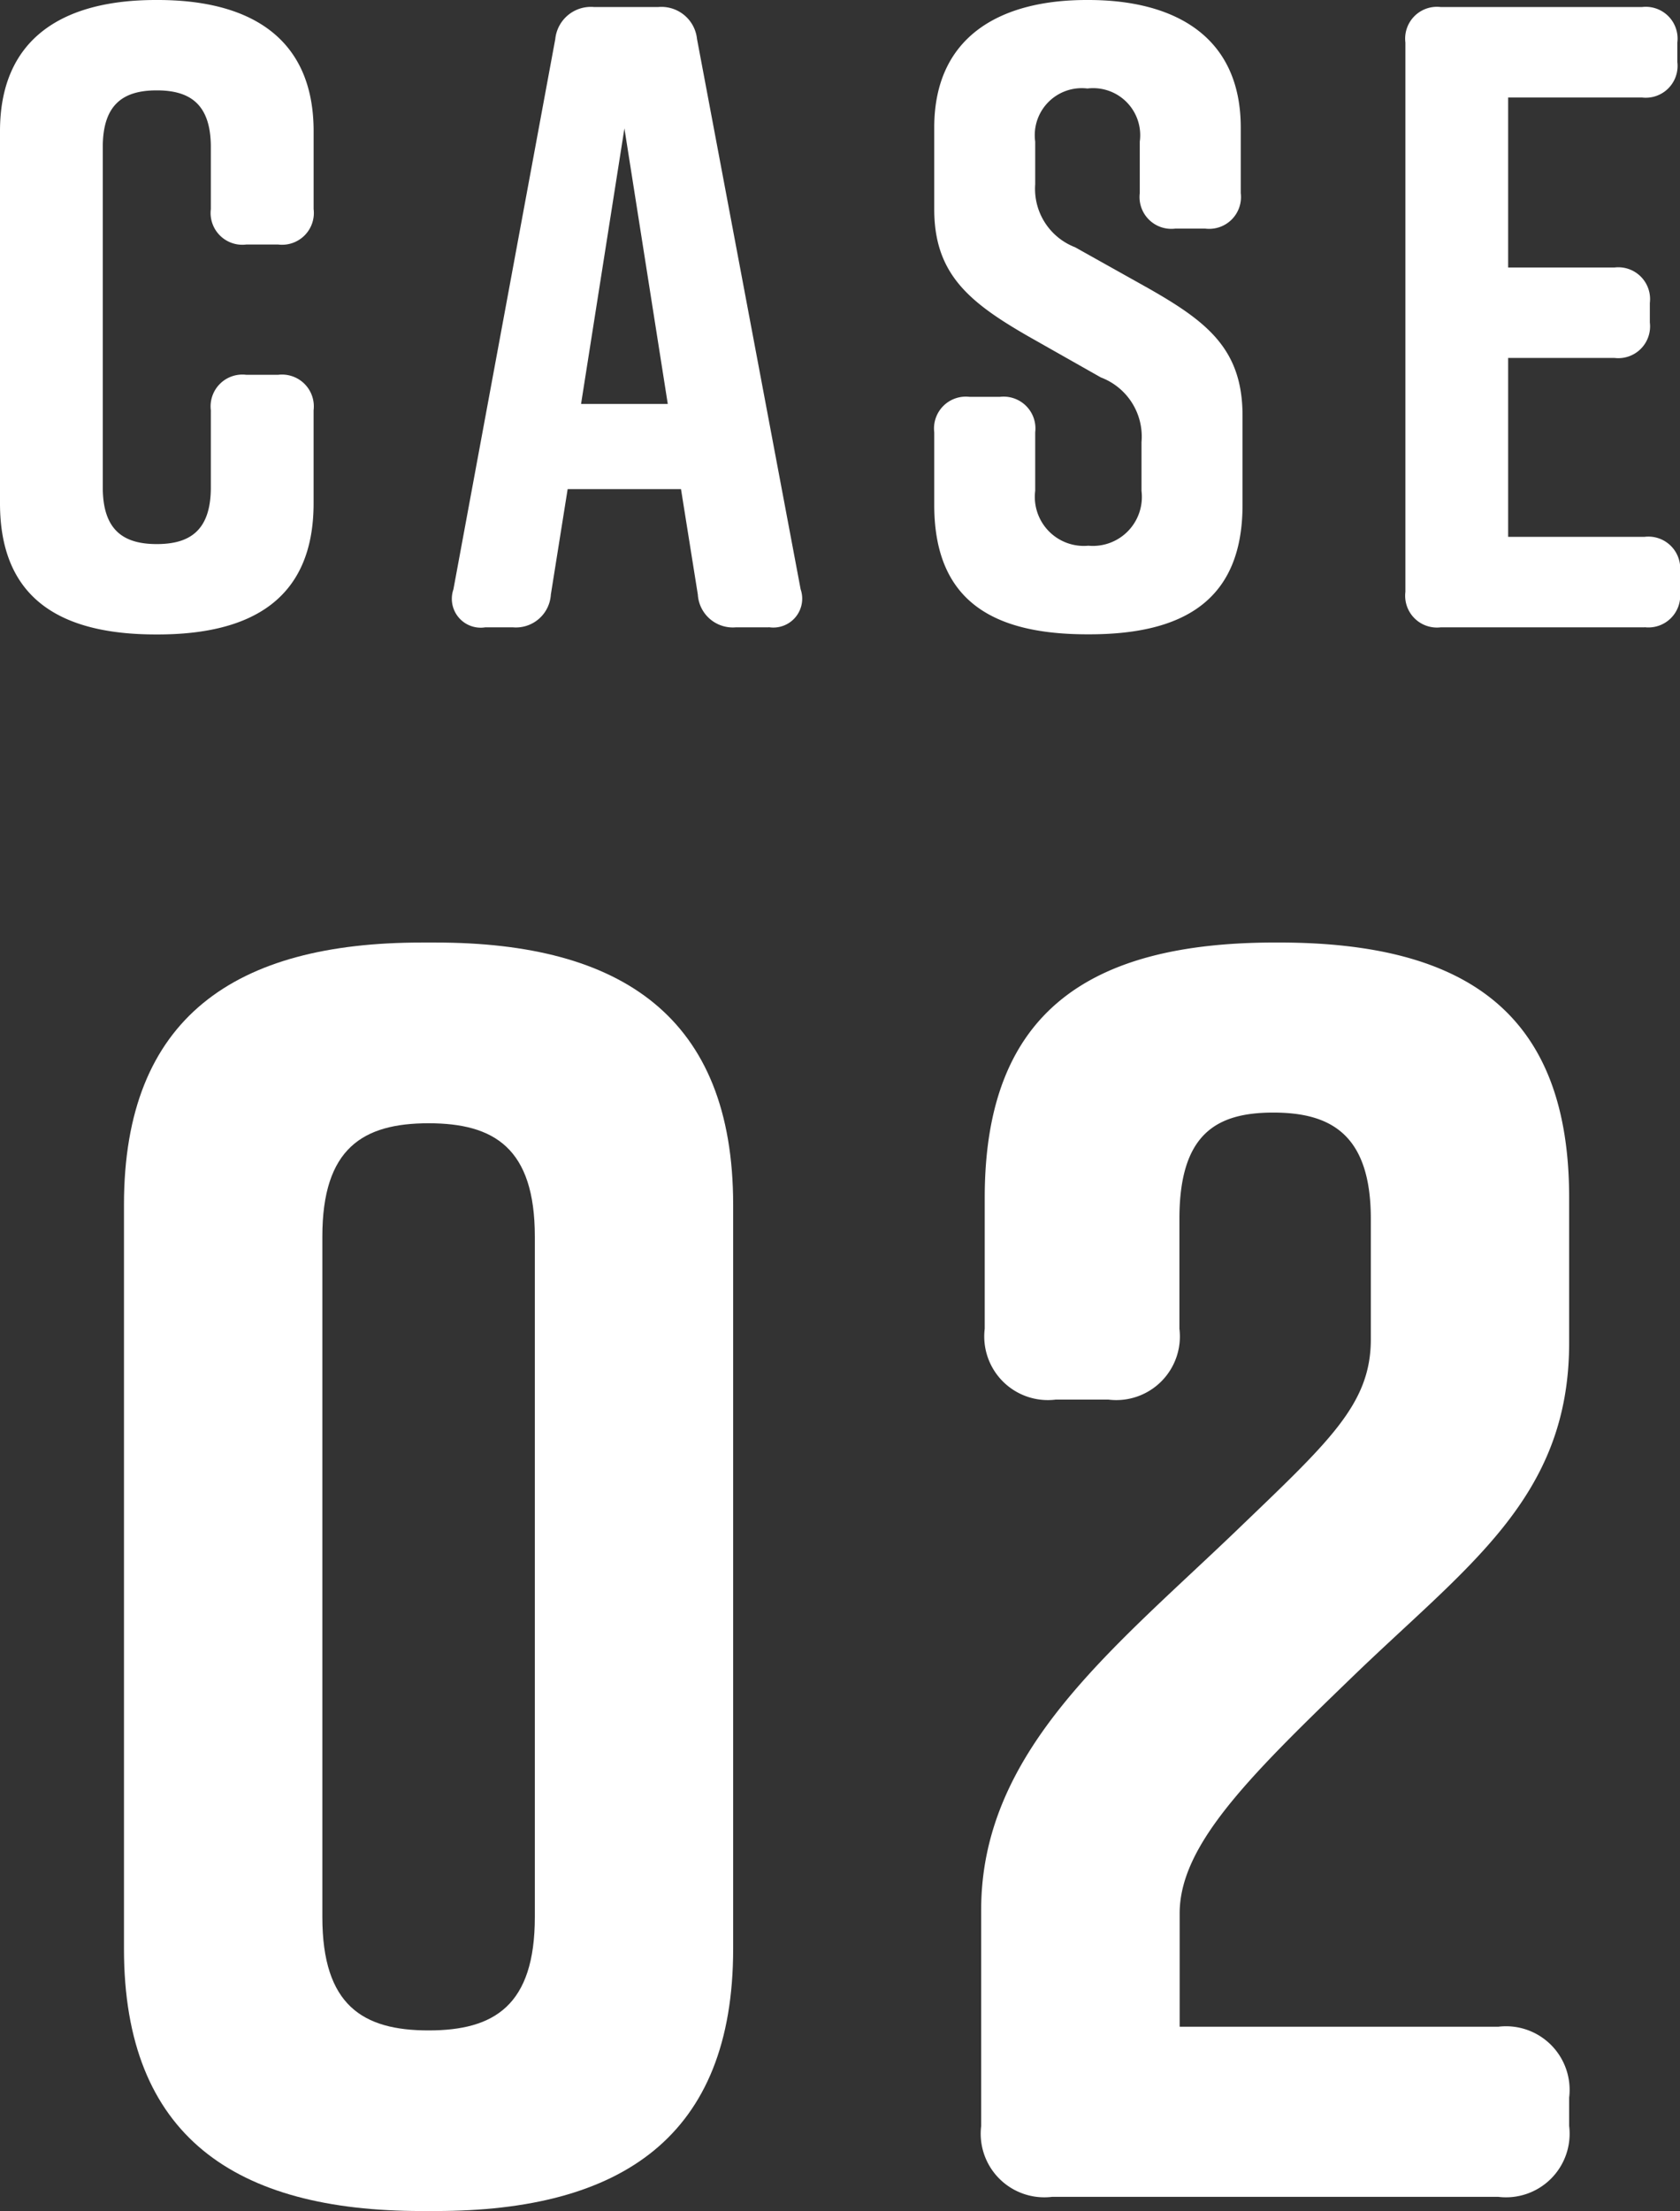
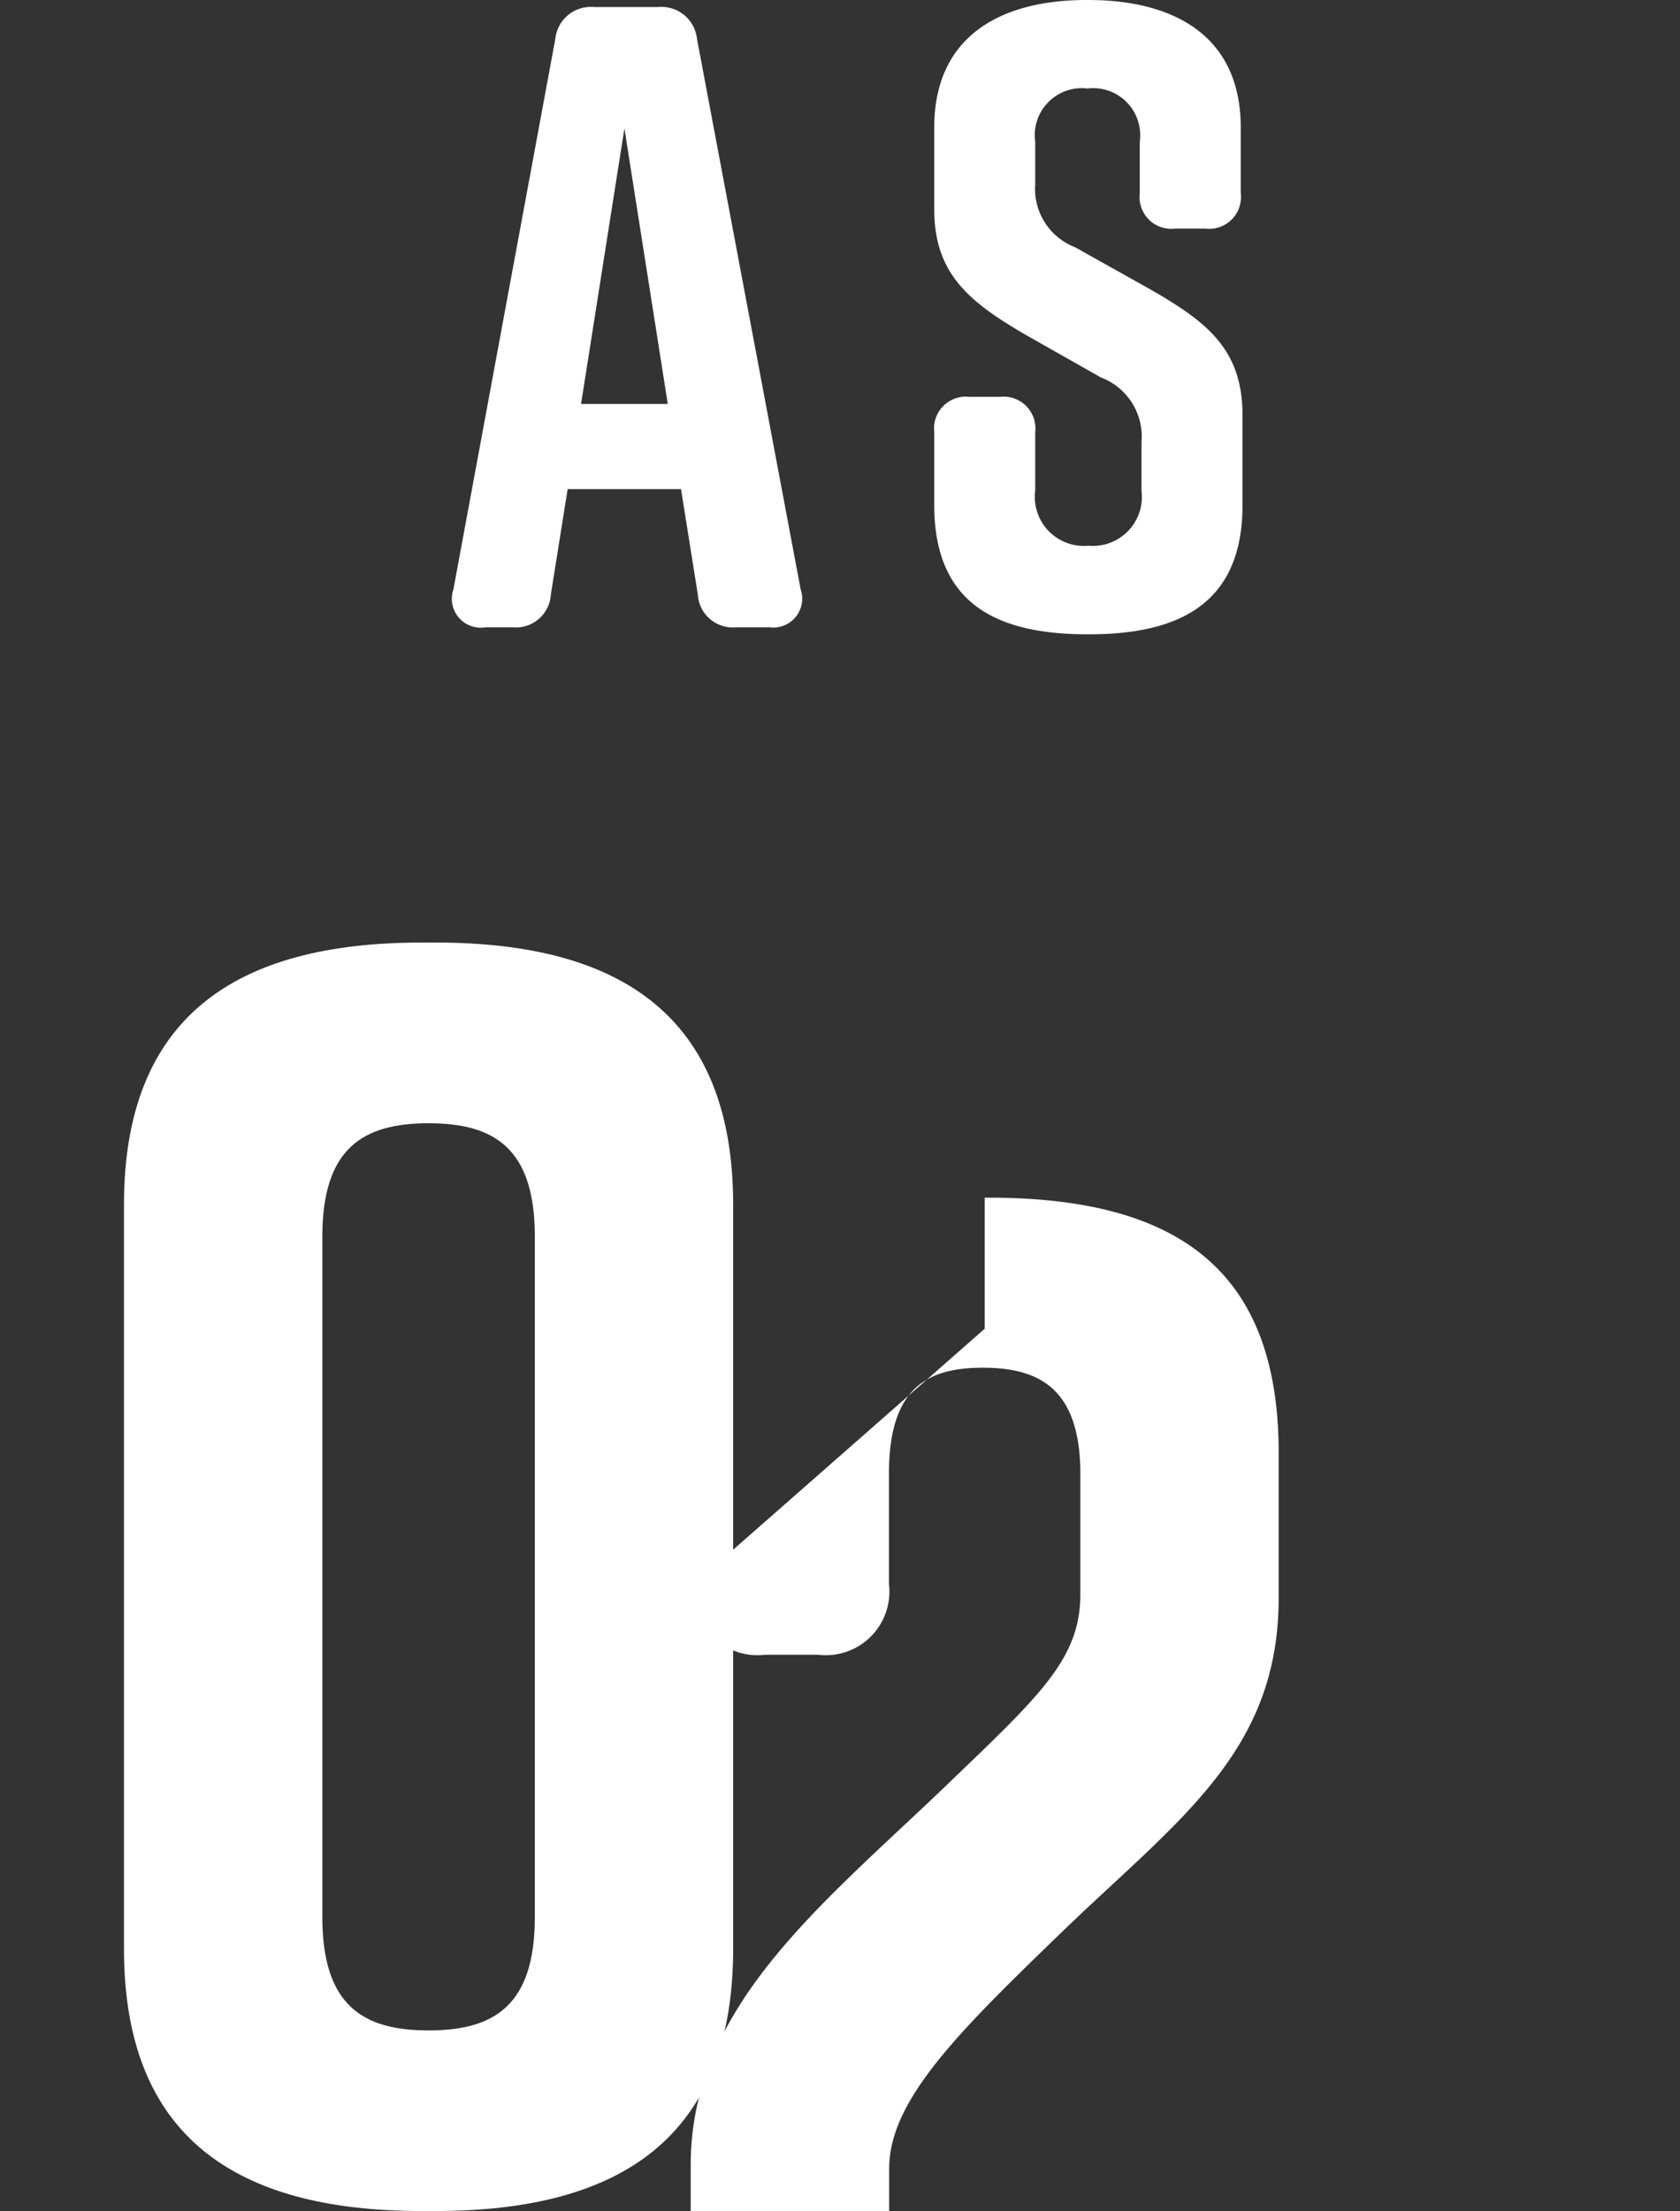
<svg xmlns="http://www.w3.org/2000/svg" width="62" height="81.569" viewBox="0 0 62 81.569">
  <rect x="0" y="0" width="62" height="81.569" fill="#333333" stroke="none" />
  <g fill="#fff">
-     <path d="m11.573 15.135v3.433c0 3.531-2.29 4.838-5.754 4.838h-.065c-3.466 0-5.754-1.276-5.754-4.838v-13.73c0-3.399 2.288-4.838 5.754-4.838h.066c3.464 0 5.754 1.439 5.754 4.838v2.876a1.173 1.173 0 0 1 -1.308 1.307h-1.178a1.172 1.172 0 0 1 -1.307-1.307v-2.287c0-1.6-.786-2.093-1.995-2.093s-1.993.49-1.993 2.093v12.553c0 1.6.784 2.092 1.993 2.092s1.995-.49 1.995-2.092v-2.845a1.173 1.173 0 0 1 1.307-1.308h1.177a1.174 1.174 0 0 1 1.308 1.308" />
    <path d="m23.9 23.074h-1.21a1.293 1.293 0 0 1 -1.406-1.21l-.621-3.889h-4.183l-.62 3.889a1.292 1.292 0 0 1 -1.406 1.21h-1.013a1.066 1.066 0 0 1 -1.177-1.4l3.759-20.3a1.32 1.32 0 0 1 1.439-1.183h2.353a1.32 1.32 0 0 1 1.439 1.178l3.824 20.3a1.066 1.066 0 0 1 -1.177 1.4m-3.726-8.237-1.6-10.165-1.6 10.165z" transform="translate(4.469 .069)" />
    <path d="m35.255 8.434h-1.112a1.173 1.173 0 0 1 -1.307-1.308v-1.9a1.736 1.736 0 0 0 -1.931-1.961 1.735 1.735 0 0 0 -1.928 1.961v1.574a2.308 2.308 0 0 0 1.471 2.321l2.68 1.5c2.191 1.243 3.5 2.256 3.5 4.708v3.3c0 3.531-2.191 4.772-5.657 4.772h-.066c-3.464 0-5.654-1.21-5.654-4.772v-2.68a1.174 1.174 0 0 1 1.308-1.308h1.11a1.174 1.174 0 0 1 1.308 1.308v2.157a1.808 1.808 0 0 0 1.962 2.026 1.807 1.807 0 0 0 1.961-2.021v-1.8a2.332 2.332 0 0 0 -1.5-2.387l-2.649-1.5c-2.223-1.275-3.5-2.321-3.5-4.707v-3.009c0-3.4 2.484-4.708 5.623-4.708h.066c3.138 0 5.623 1.308 5.623 4.708v2.418a1.174 1.174 0 0 1 -1.308 1.308" transform="translate(9.227)" />
-     <path d="m46.812 23.074h-7.519a1.173 1.173 0 0 1 -1.307-1.308v-20.266a1.173 1.173 0 0 1 1.307-1.309h7.422a1.173 1.173 0 0 1 1.307 1.309v.72a1.174 1.174 0 0 1 -1.307 1.308h-4.937v6.272h3.922a1.173 1.173 0 0 1 1.307 1.307v.721a1.173 1.173 0 0 1 -1.307 1.308h-3.922v6.6h5.034a1.175 1.175 0 0 1 1.308 1.308v.718a1.174 1.174 0 0 1 -1.308 1.308" transform="translate(13.88 .069)" />
    <path d="m25.832 35.139v27.452c0 6.927-4.117 9.672-10.979 9.672h-.522c-6.864 0-10.981-2.746-10.981-9.672v-27.452c0-6.927 4.117-9.672 10.981-9.672h.522c6.862 0 10.979 2.746 10.979 9.672m-11.24-3.005c-2.418 0-3.921.915-3.921 4.182v25.1c0 3.267 1.5 4.184 3.921 4.184s3.921-.916 3.921-4.184v-25.1c0-3.267-1.5-4.182-3.921-4.182" transform="translate(1.225 9.305)" />
-     <path d="m26.651 39.714v-4.836c0-6.8 3.79-9.412 10.72-9.412h.13c6.929 0 10.718 2.615 10.718 9.412v5.359c0 5.752-3.789 8.235-8.1 12.418-3.79 3.659-6.274 6.144-6.274 8.628v4.181h11.761a2.347 2.347 0 0 1 2.613 2.615v1.046a2.346 2.346 0 0 1 -2.613 2.615h-16.471a2.347 2.347 0 0 1 -2.615-2.615v-7.974c0-5.817 4.771-9.541 9.348-13.92 3.462-3.331 5.032-4.706 5.032-7.125v-4.445c0-3.136-1.5-3.921-3.6-3.921s-3.464.785-3.464 3.921v4.053a2.347 2.347 0 0 1 -2.615 2.615h-1.955a2.347 2.347 0 0 1 -2.615-2.615" transform="translate(9.69 9.305)" />
+     <path d="m26.651 39.714v-4.836h.13c6.929 0 10.718 2.615 10.718 9.412v5.359c0 5.752-3.789 8.235-8.1 12.418-3.79 3.659-6.274 6.144-6.274 8.628v4.181h11.761a2.347 2.347 0 0 1 2.613 2.615v1.046a2.346 2.346 0 0 1 -2.613 2.615h-16.471a2.347 2.347 0 0 1 -2.615-2.615v-7.974c0-5.817 4.771-9.541 9.348-13.92 3.462-3.331 5.032-4.706 5.032-7.125v-4.445c0-3.136-1.5-3.921-3.6-3.921s-3.464.785-3.464 3.921v4.053a2.347 2.347 0 0 1 -2.615 2.615h-1.955a2.347 2.347 0 0 1 -2.615-2.615" transform="translate(9.69 9.305)" />
  </g>
</svg>